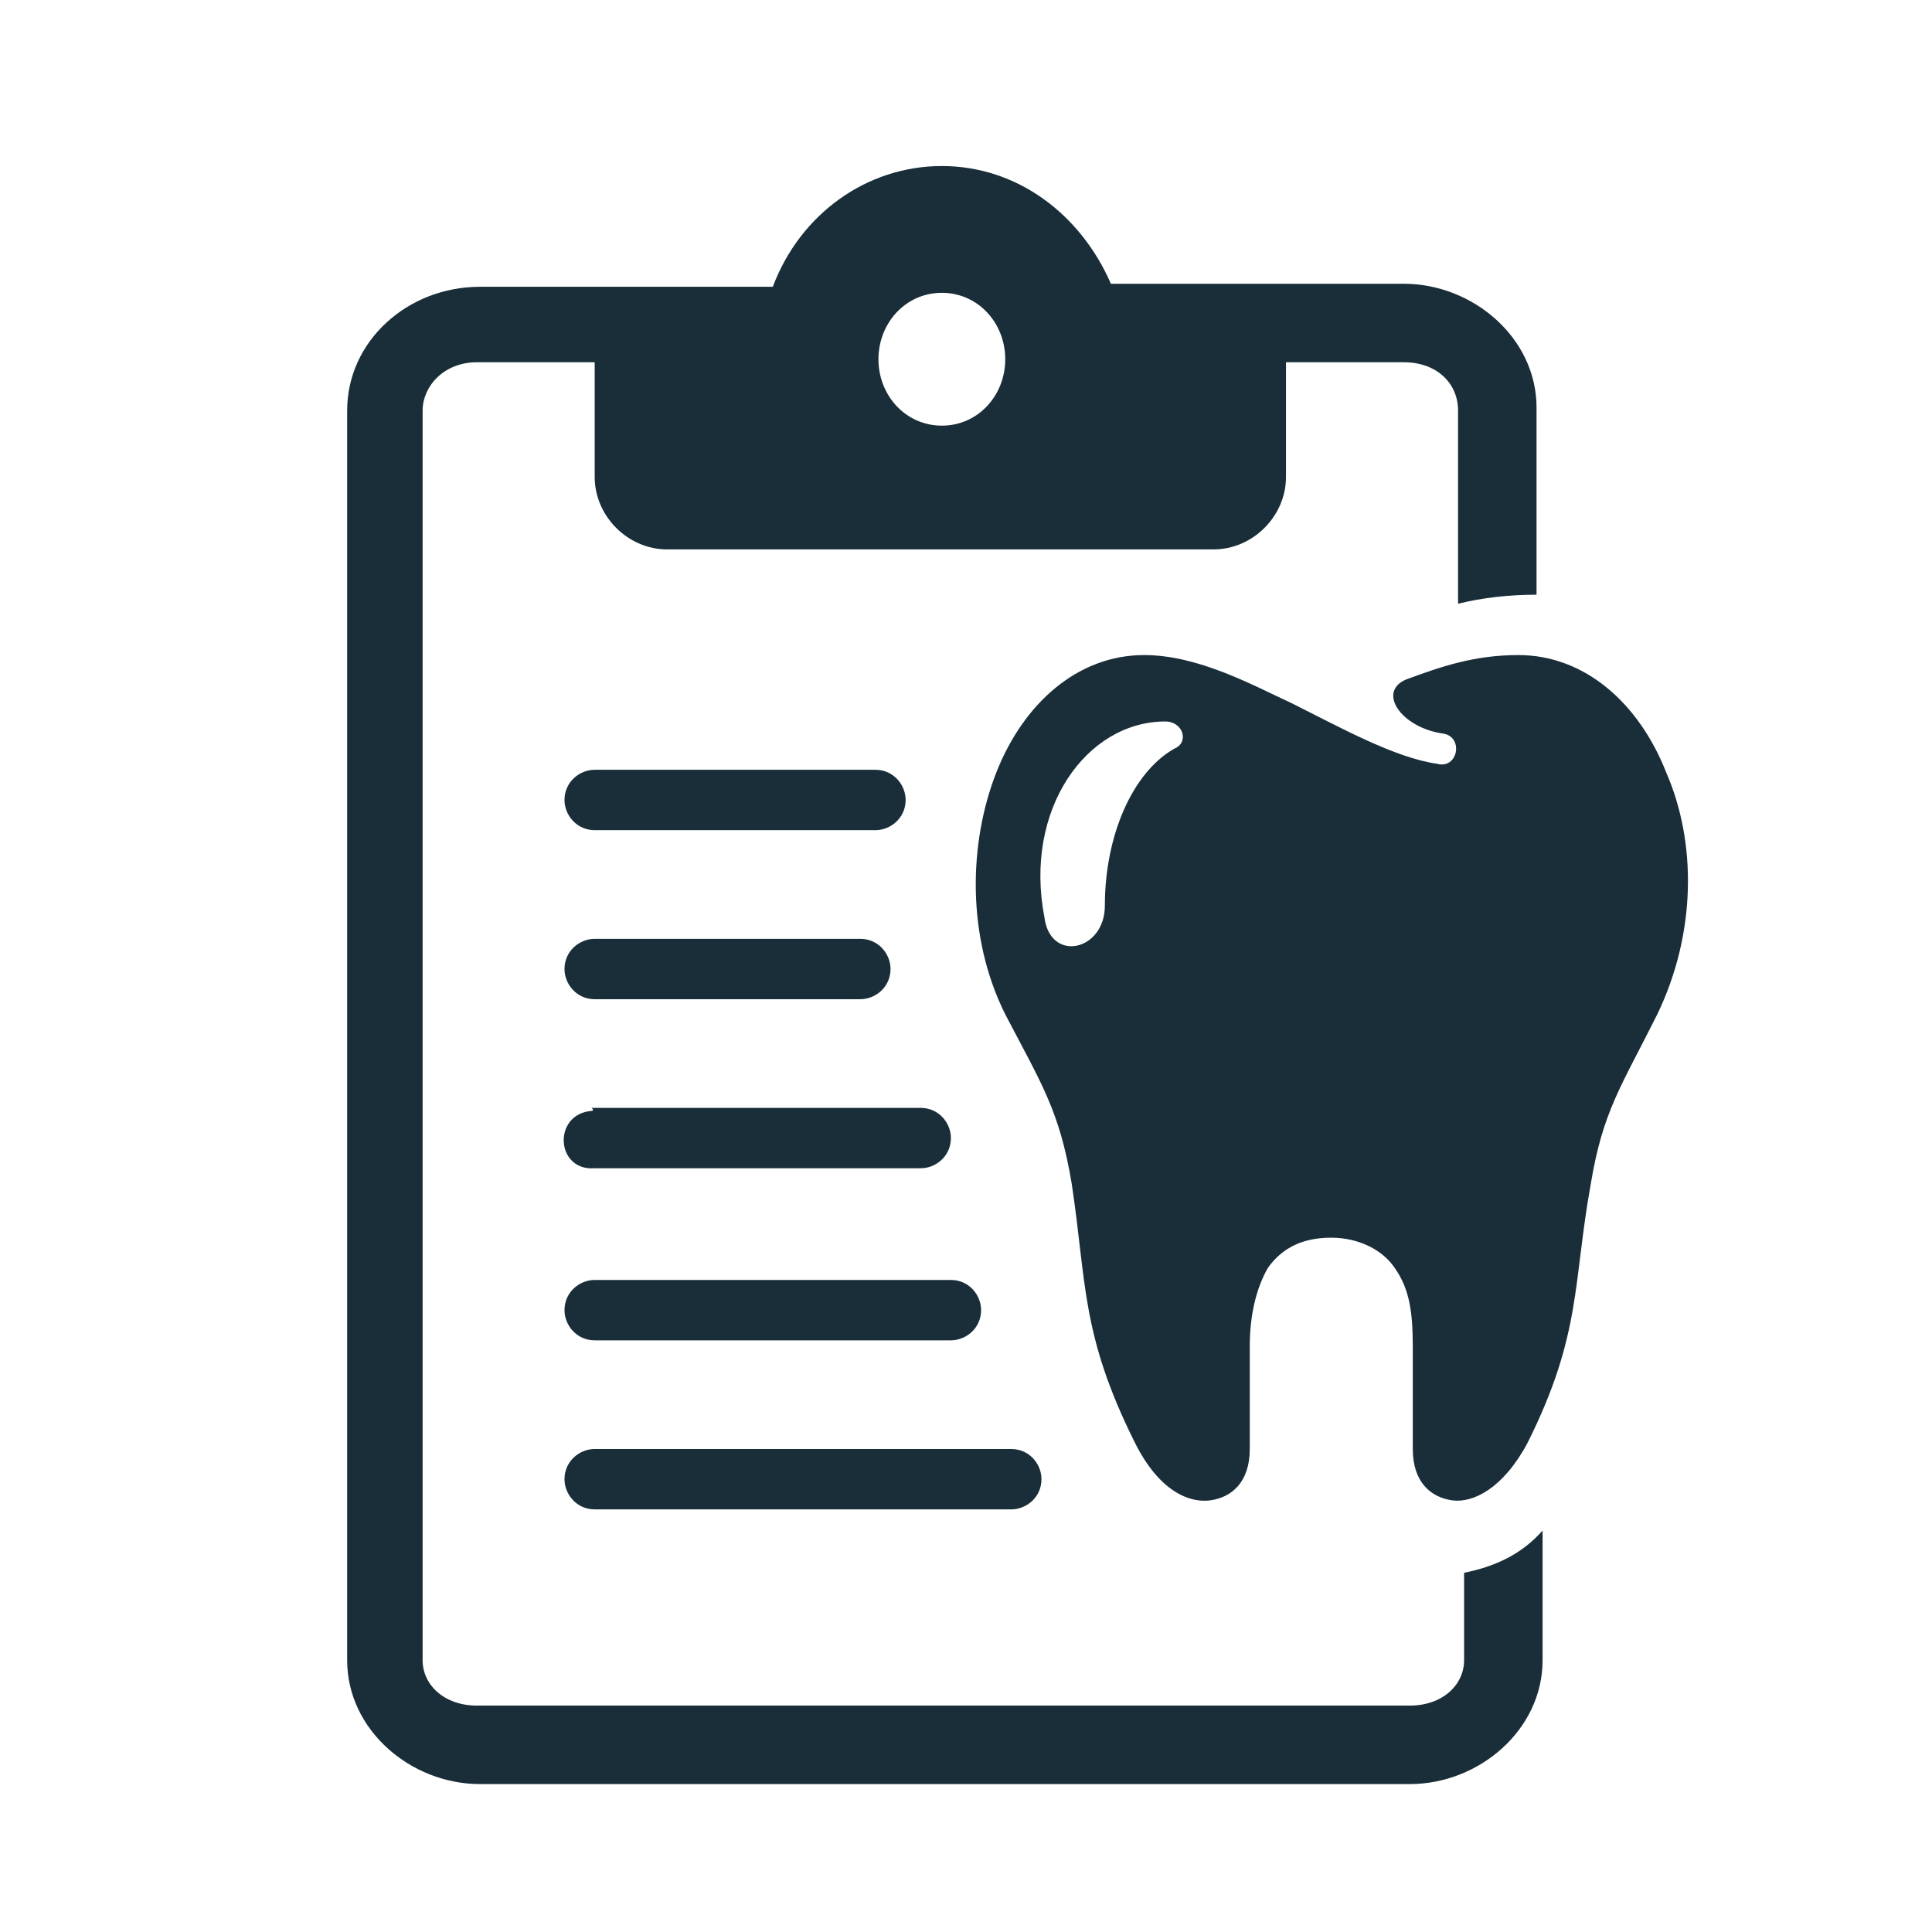
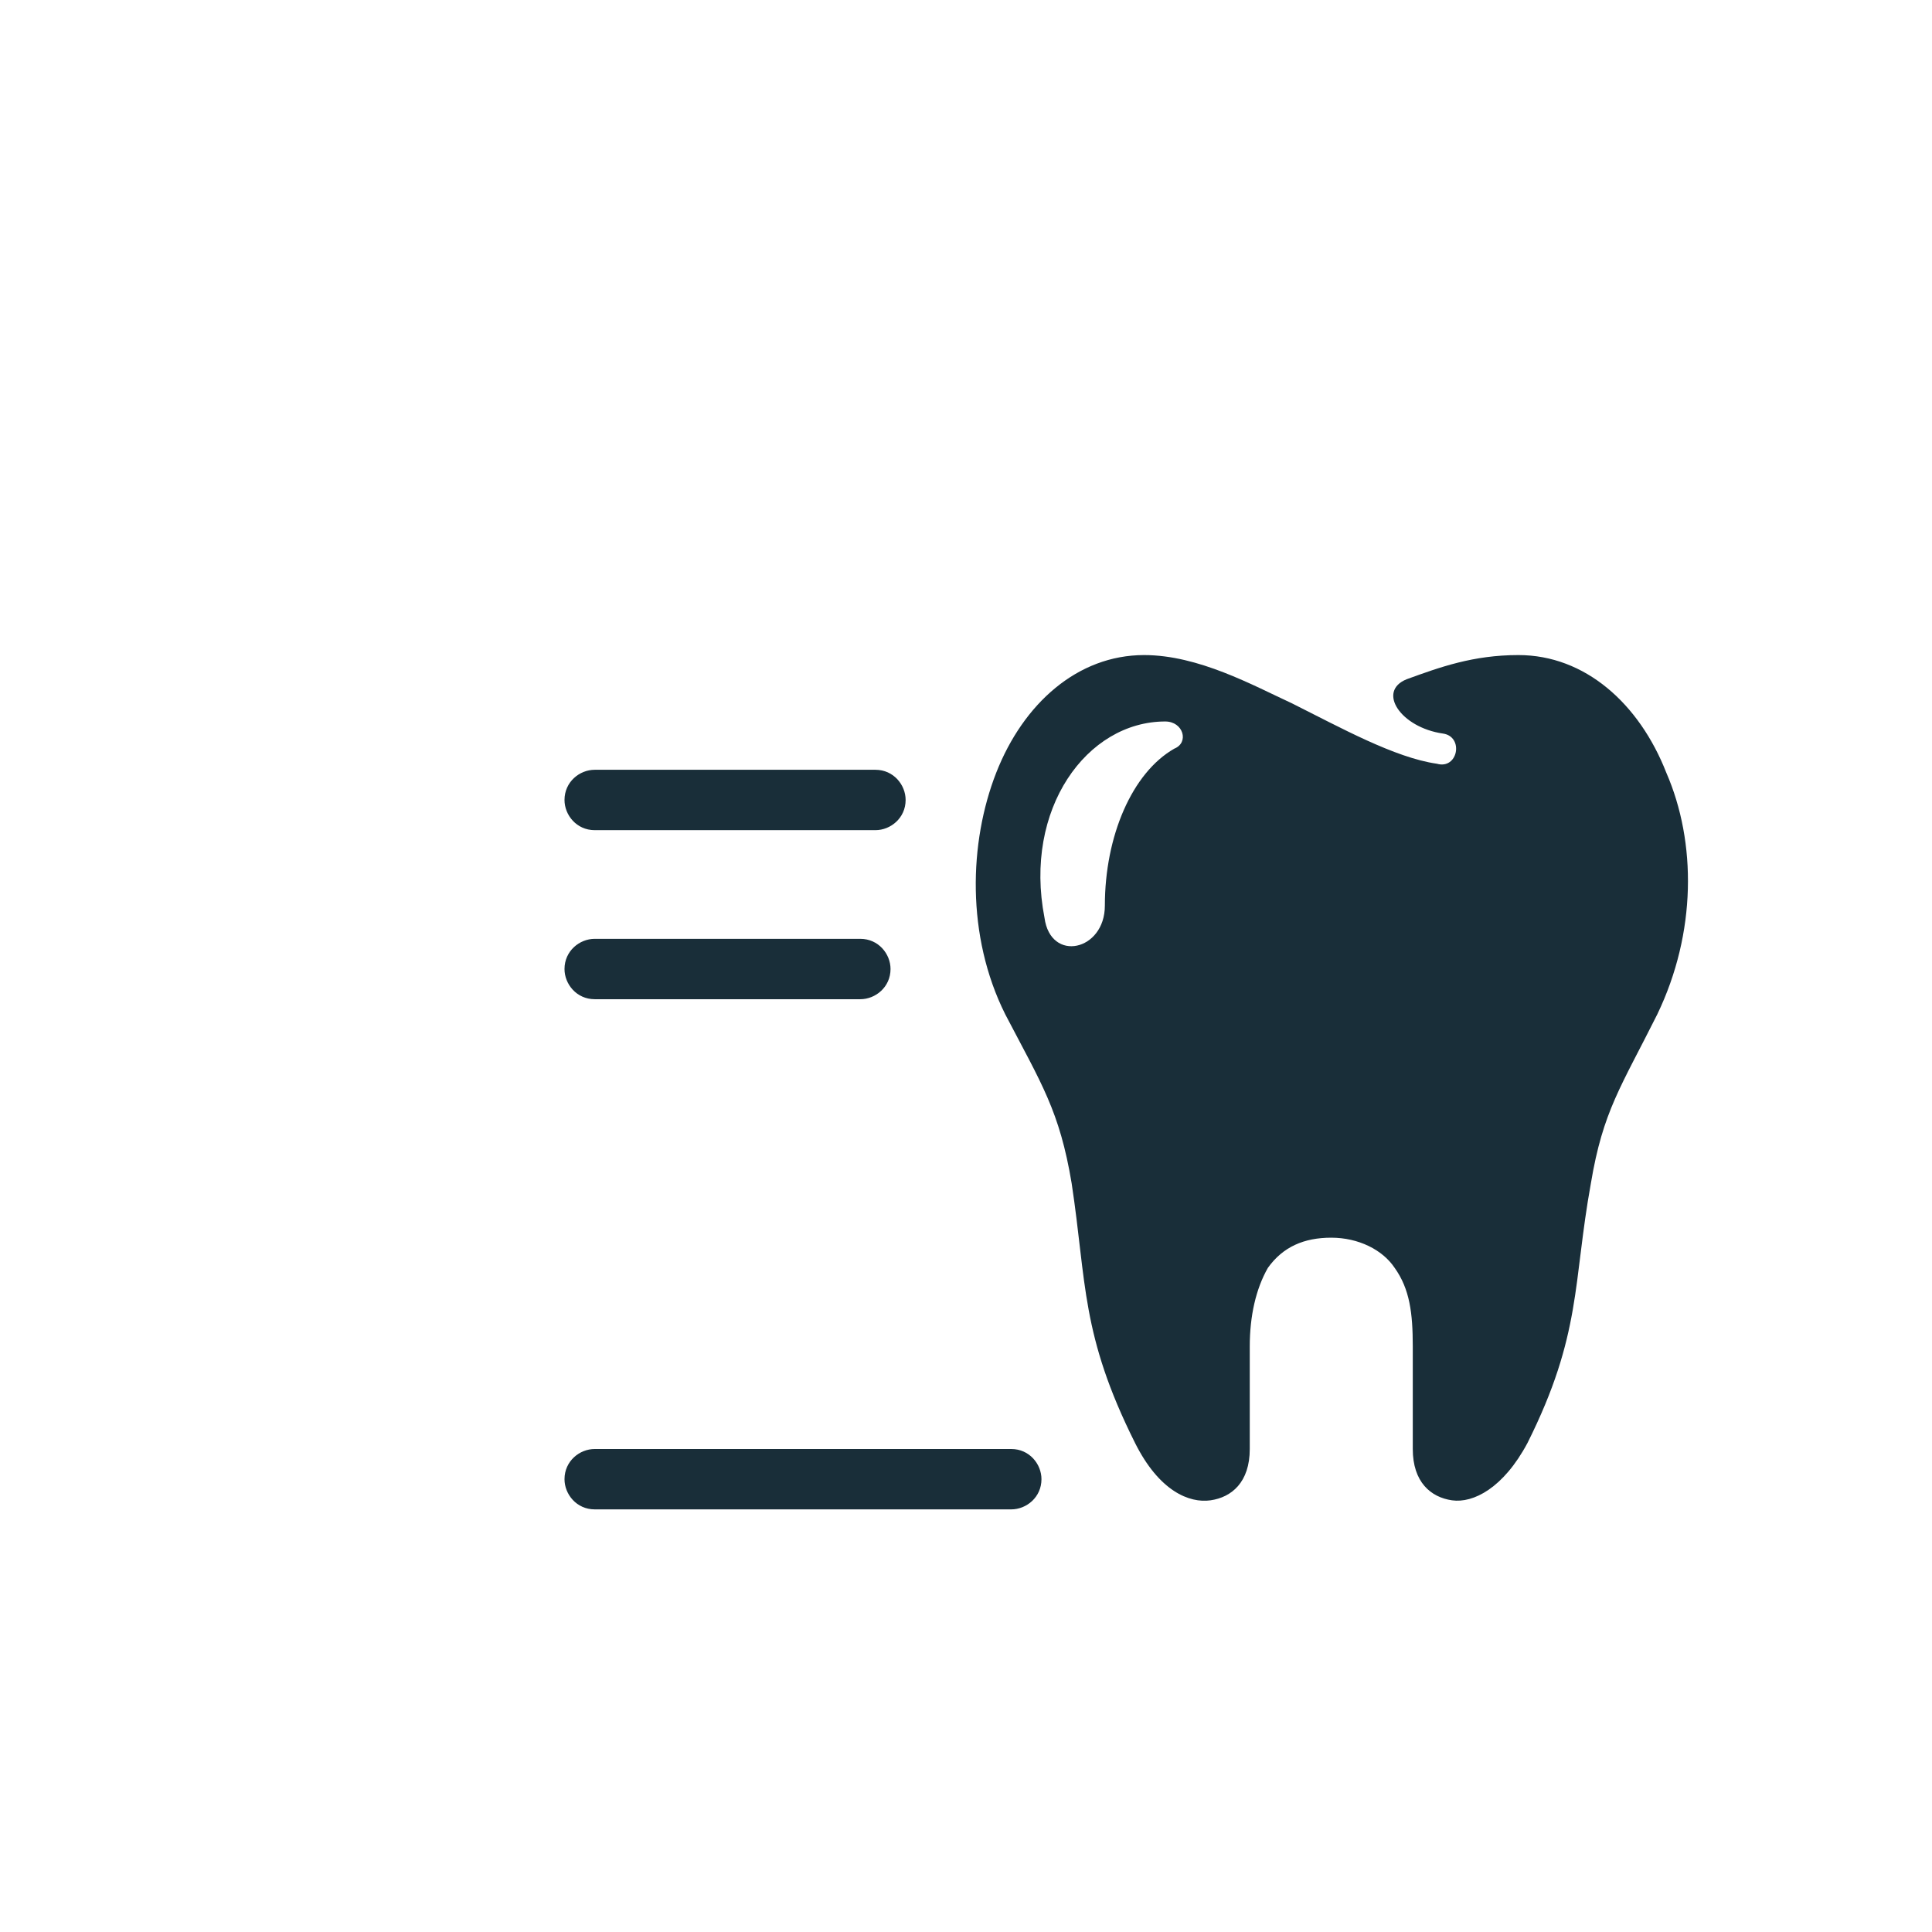
<svg xmlns="http://www.w3.org/2000/svg" id="Layer_1" x="0px" y="0px" viewBox="0 0 64 64" xml:space="preserve">
  <path fill="#192E39" d="M38.6,23.9c0.6,0,0.8,0.7,0.3,0.9c-1.4,0.8-2.3,2.9-2.3,5.2c0,1.5-1.8,1.9-2,0.4  C33.9,26.8,36,23.9,38.6,23.9z M37.9,21.7c-2.2,0-4,1.6-4.9,3.9c-0.9,2.3-1,5.4,0.3,8c1.2,2.3,1.8,3.2,2.2,5.6  c0.5,3.3,0.3,5,2.1,8.6c0.8,1.6,1.8,2,2.5,1.9c0.7-0.1,1.3-0.6,1.3-1.7v-3.4c0-1,0.2-1.9,0.6-2.6c0.5-0.7,1.2-1,2.1-1s1.7,0.4,2.1,1  c0.5,0.7,0.6,1.5,0.6,2.6V48c0,1.1,0.6,1.6,1.3,1.7c0.7,0.1,1.7-0.4,2.5-1.9c1.8-3.6,1.5-5.3,2.1-8.6c0.4-2.4,1-3.2,2.2-5.6  c1.3-2.7,1.3-5.7,0.3-8c-0.9-2.3-2.7-3.9-4.9-3.9c-1.5,0-2.6,0.4-3.7,0.8c-1,0.4-0.2,1.6,1.2,1.8c0.7,0.1,0.5,1.2-0.2,1  c-1.4-0.2-3.2-1.2-4.8-2C41.5,22.7,39.7,21.7,37.9,21.7z" />
-   <path fill="#192E39" d="M31.2,9.7c1.2,0,2.1,1,2.1,2.2s-0.9,2.2-2.1,2.2c-1.2,0-2.1-1-2.1-2.2S30,9.7,31.2,9.7z M31.2,5.5  c-2.5,0-4.7,1.6-5.6,4h-9.7c-2.4,0-4.4,1.8-4.4,4.1V55c0,2.3,2.1,4.1,4.4,4.1h30.8c2.3,0,4.4-1.8,4.4-4.1v-4.3  c-0.7,0.8-1.6,1.2-2.6,1.4V55c0,0.8-0.7,1.5-1.8,1.5H15.8c-1.1,0-1.8-0.7-1.8-1.5V13.6c0-0.8,0.7-1.6,1.8-1.6h3.9v3.8  c0,1.3,1.1,2.4,2.4,2.4h18.1c1.3,0,2.4-1.1,2.4-2.4V12h3.9c1.1,0,1.8,0.7,1.8,1.6V20c0.8-0.2,1.7-0.3,2.6-0.3v-6.2  c0-2.3-2.1-4.1-4.4-4.1h-9.7C35.8,7.1,33.7,5.5,31.2,5.5z" />
  <path fill="#192E39" d="M19.7,25.5c-0.5,0-1,0.4-1,1c0,0.5,0.4,1,1,1H29c0.5,0,1-0.4,1-1c0-0.5-0.4-1-1-1H19.7z" />
  <path fill="#192E39" d="M19.7,31.1c-0.5,0-1,0.4-1,1c0,0.5,0.4,1,1,1h8.8c0.5,0,1-0.4,1-1c0-0.5-0.4-1-1-1H19.7z" />
-   <path fill="#192E39" d="M19.6,36.8c-1.3,0.1-1.2,2,0.1,1.9h10.8c0.5,0,1-0.4,1-1c0-0.5-0.4-1-1-1H19.6  C19.7,36.8,19.6,36.8,19.6,36.8z" />
-   <path fill="#192E39" d="M19.7,42.4c-0.5,0-1,0.4-1,1c0,0.5,0.4,1,1,1h11.8c0.5,0,1-0.4,1-1c0-0.5-0.4-1-1-1H19.7z" />
  <path fill="#192E39" d="M19.7,48c-0.5,0-1,0.4-1,1c0,0.5,0.4,1,1,1h13.8c0.5,0,1-0.4,1-1c0-0.5-0.4-1-1-1H19.7z" />
</svg>